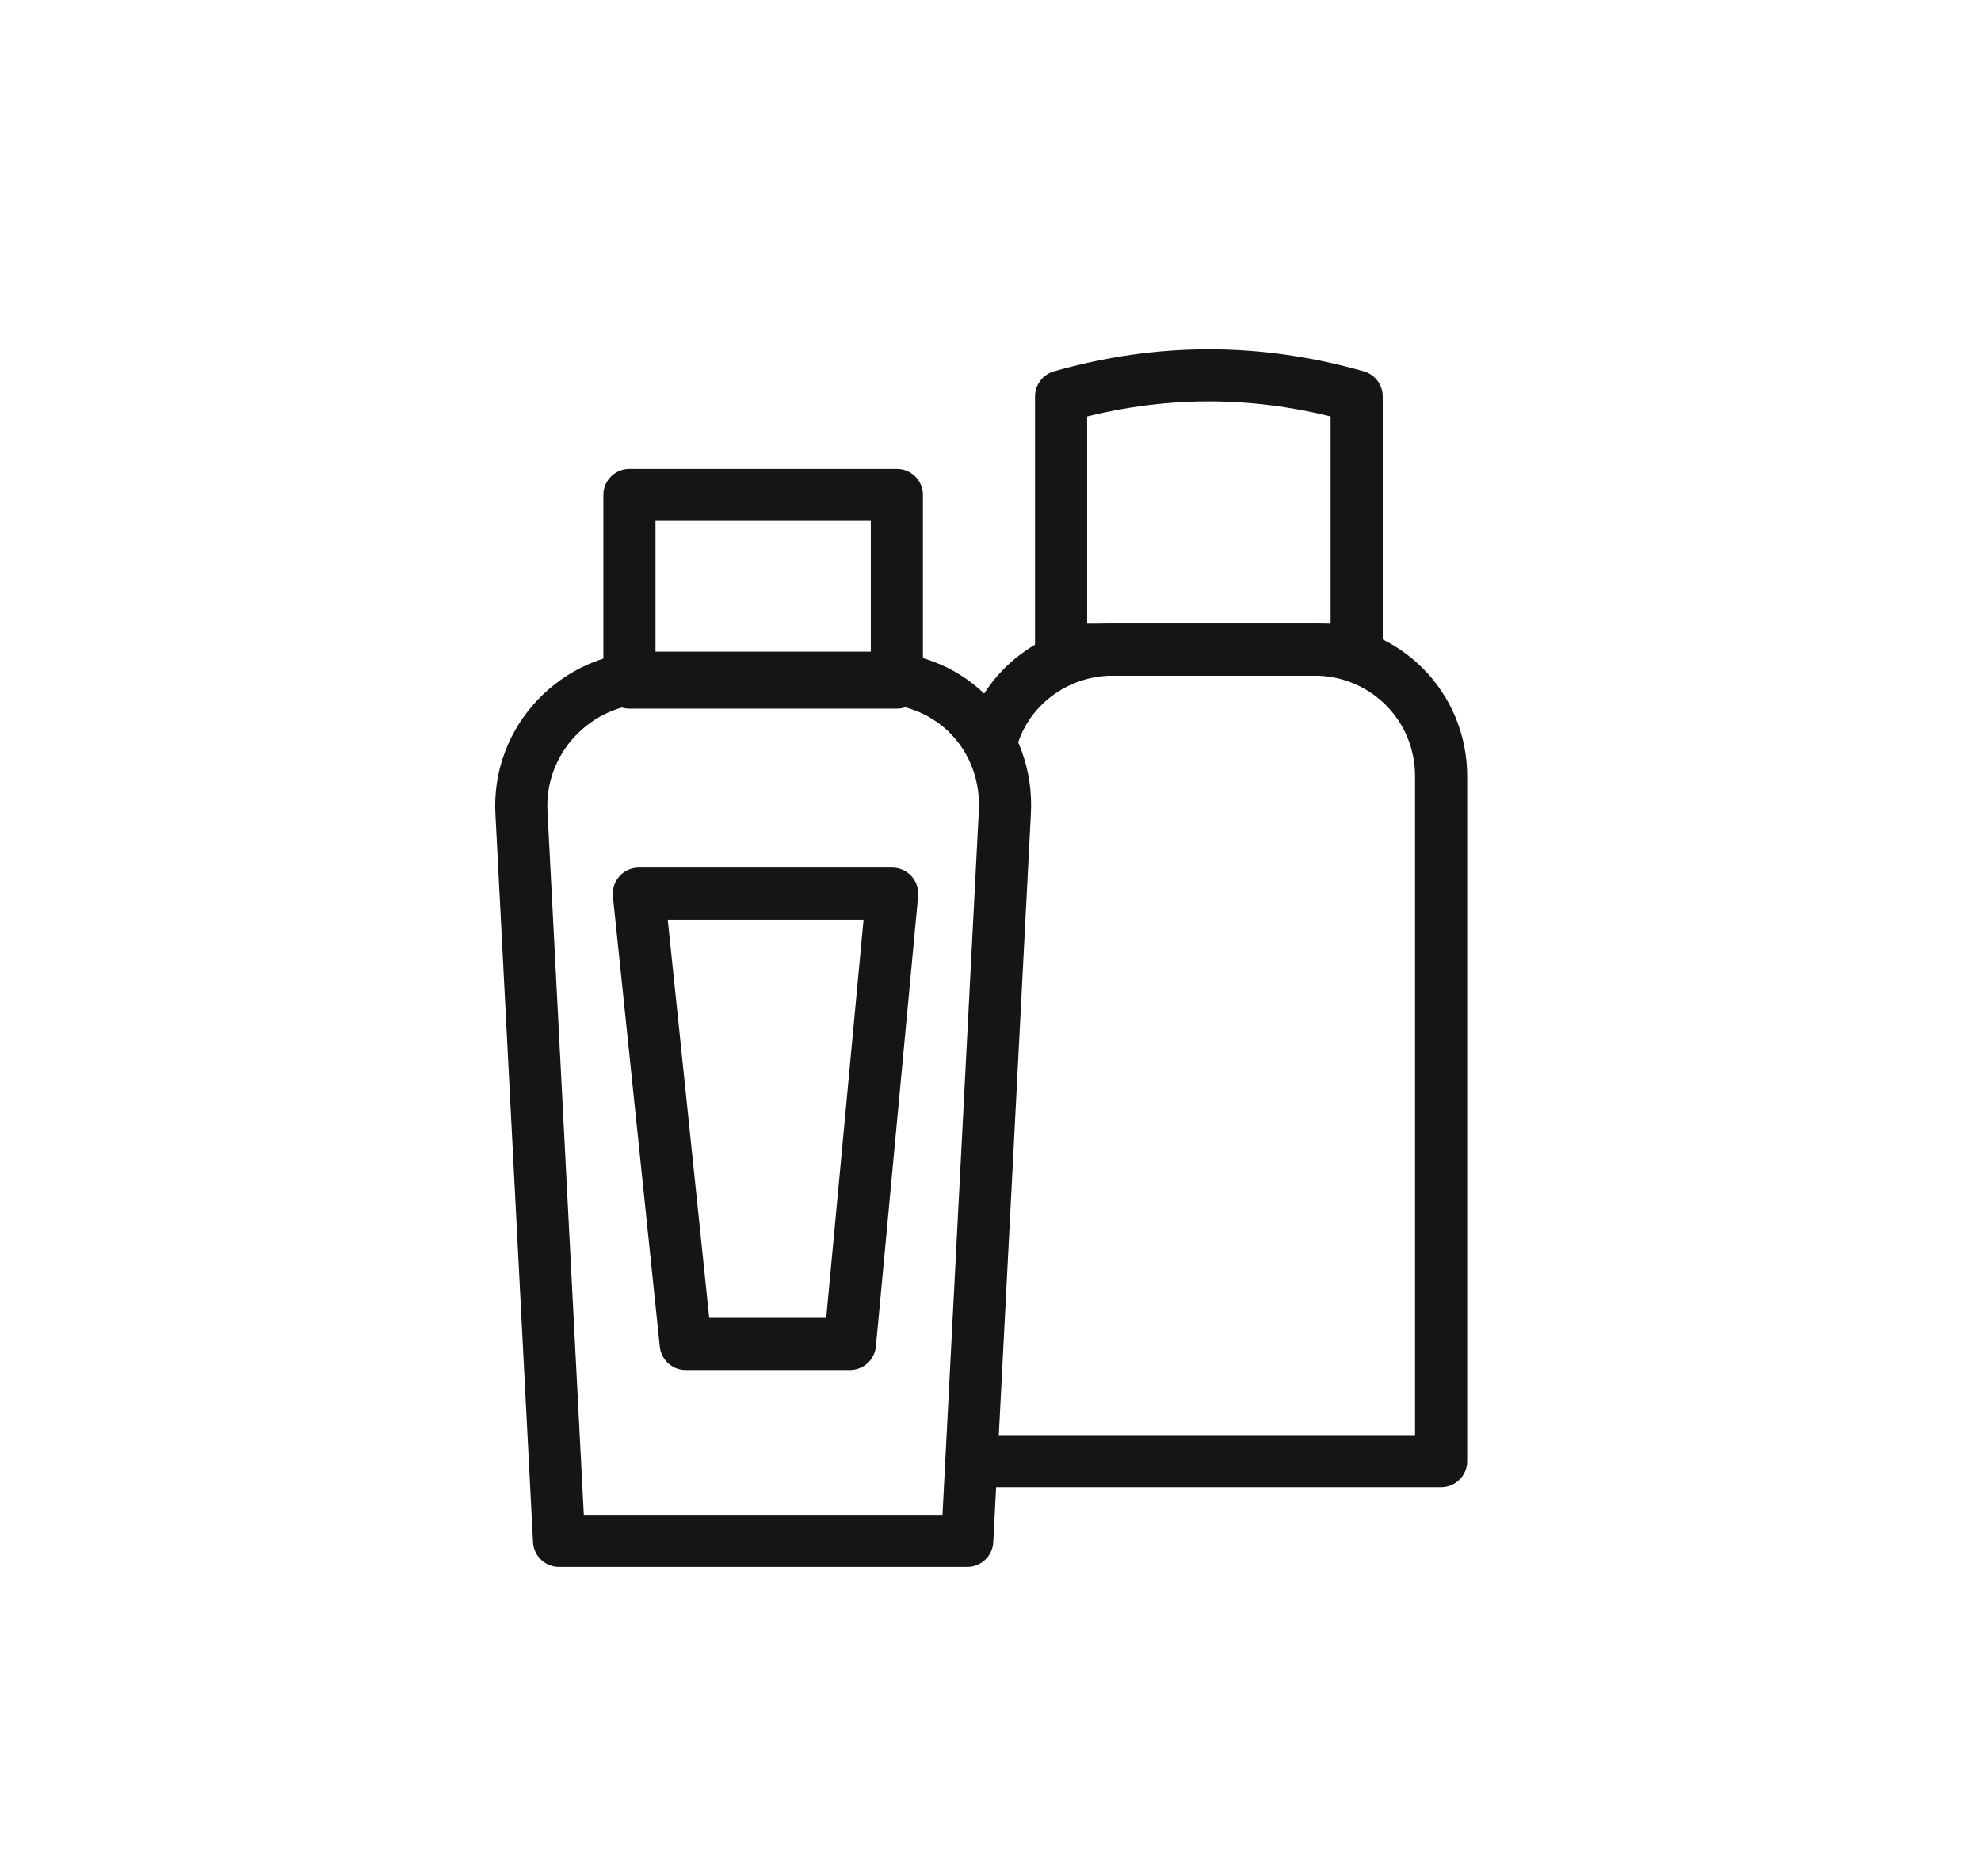
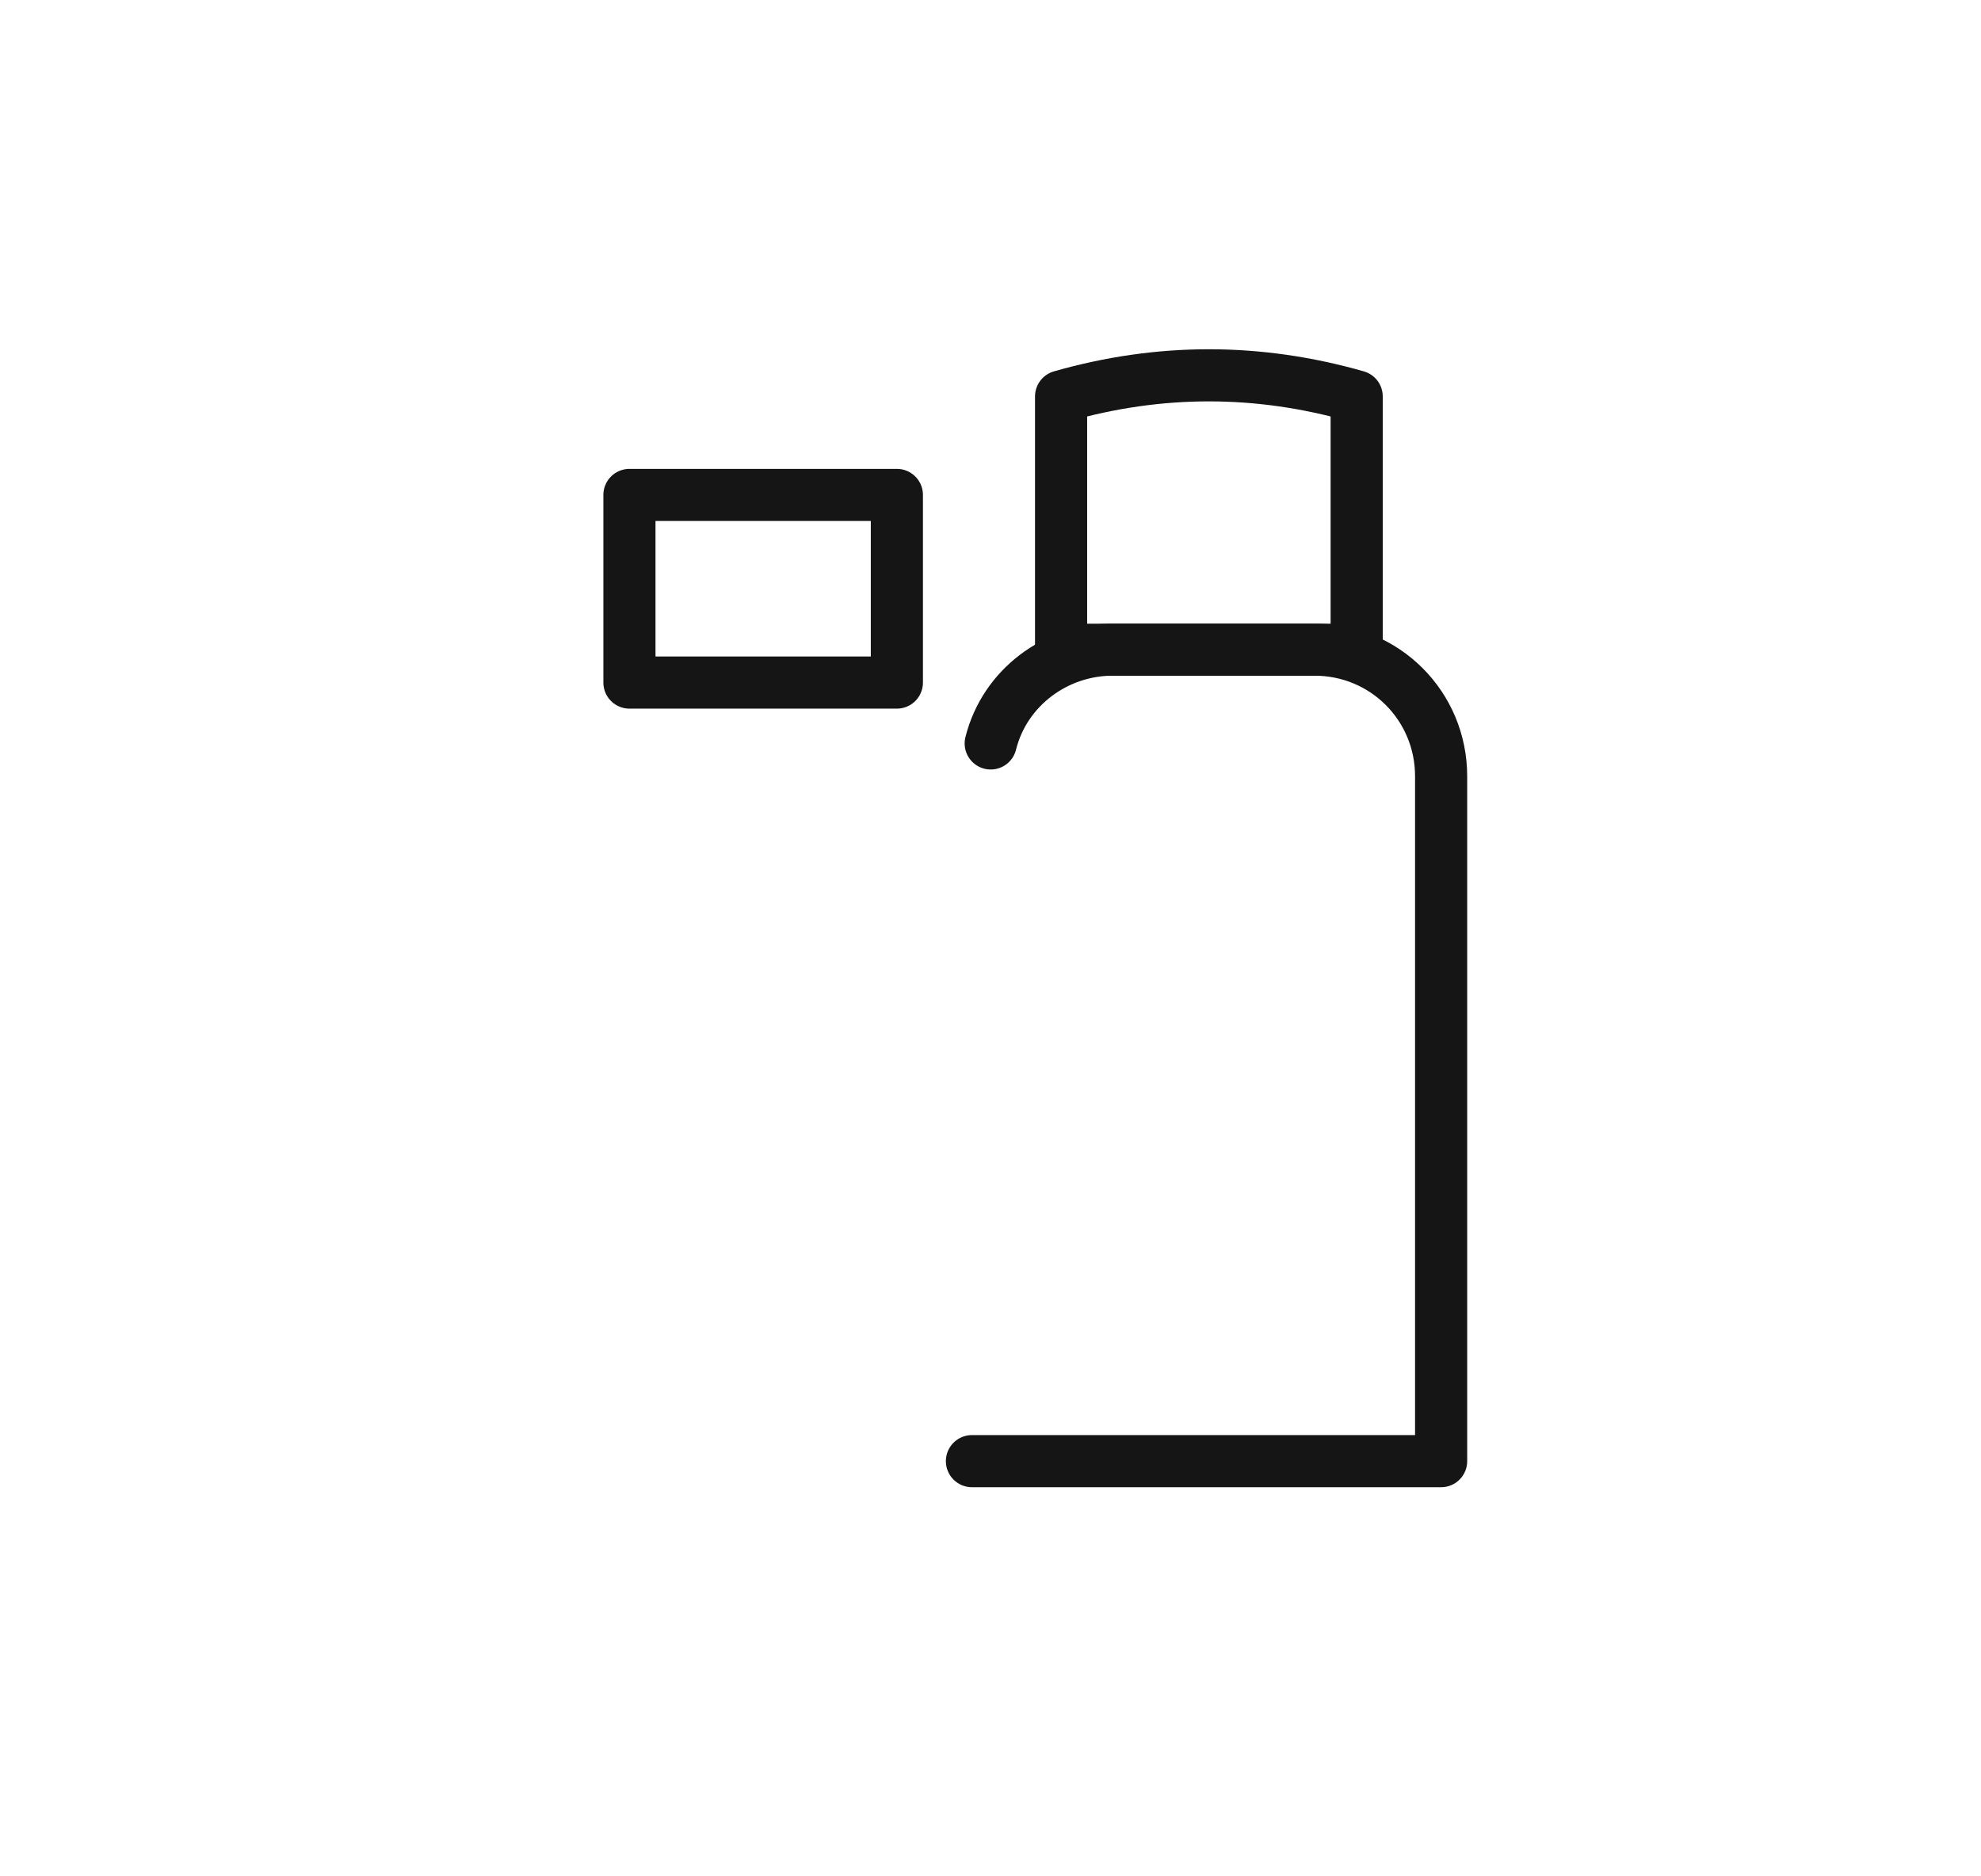
<svg xmlns="http://www.w3.org/2000/svg" width="19" height="18" viewBox="0 0 19 18" fill="none">
-   <path d="M9.277 14.782H5.362L5.002 7.807C4.957 7.087 5.542 6.502 6.217 6.502H8.422C9.142 6.502 9.682 7.087 9.637 7.807L9.277 14.782Z" stroke="#151515" stroke-width="0.5" stroke-miterlimit="10" stroke-linecap="round" stroke-linejoin="round" />
  <path d="M8.602 4.748H6.037V6.548H8.602V4.748Z" stroke="#151515" stroke-width="0.5" stroke-miterlimit="10" stroke-linecap="round" stroke-linejoin="round" />
-   <path d="M8.152 12.893H6.577L6.127 8.573H8.557L8.152 12.893Z" stroke="#151515" stroke-width="0.5" stroke-miterlimit="10" stroke-linecap="round" stroke-linejoin="round" />
  <path d="M9.322 14.017H13.822V7.447C13.822 6.772 13.282 6.232 12.607 6.232H10.672C10.132 6.232 9.637 6.592 9.502 7.132" stroke="#151515" stroke-width="0.5" stroke-miterlimit="10" stroke-linecap="round" stroke-linejoin="round" />
  <path d="M13.012 6.233H10.177V3.803C11.122 3.533 12.067 3.533 13.012 3.803V6.233Z" stroke="#151515" stroke-width="0.5" stroke-miterlimit="10" stroke-linecap="round" stroke-linejoin="round" />
</svg>